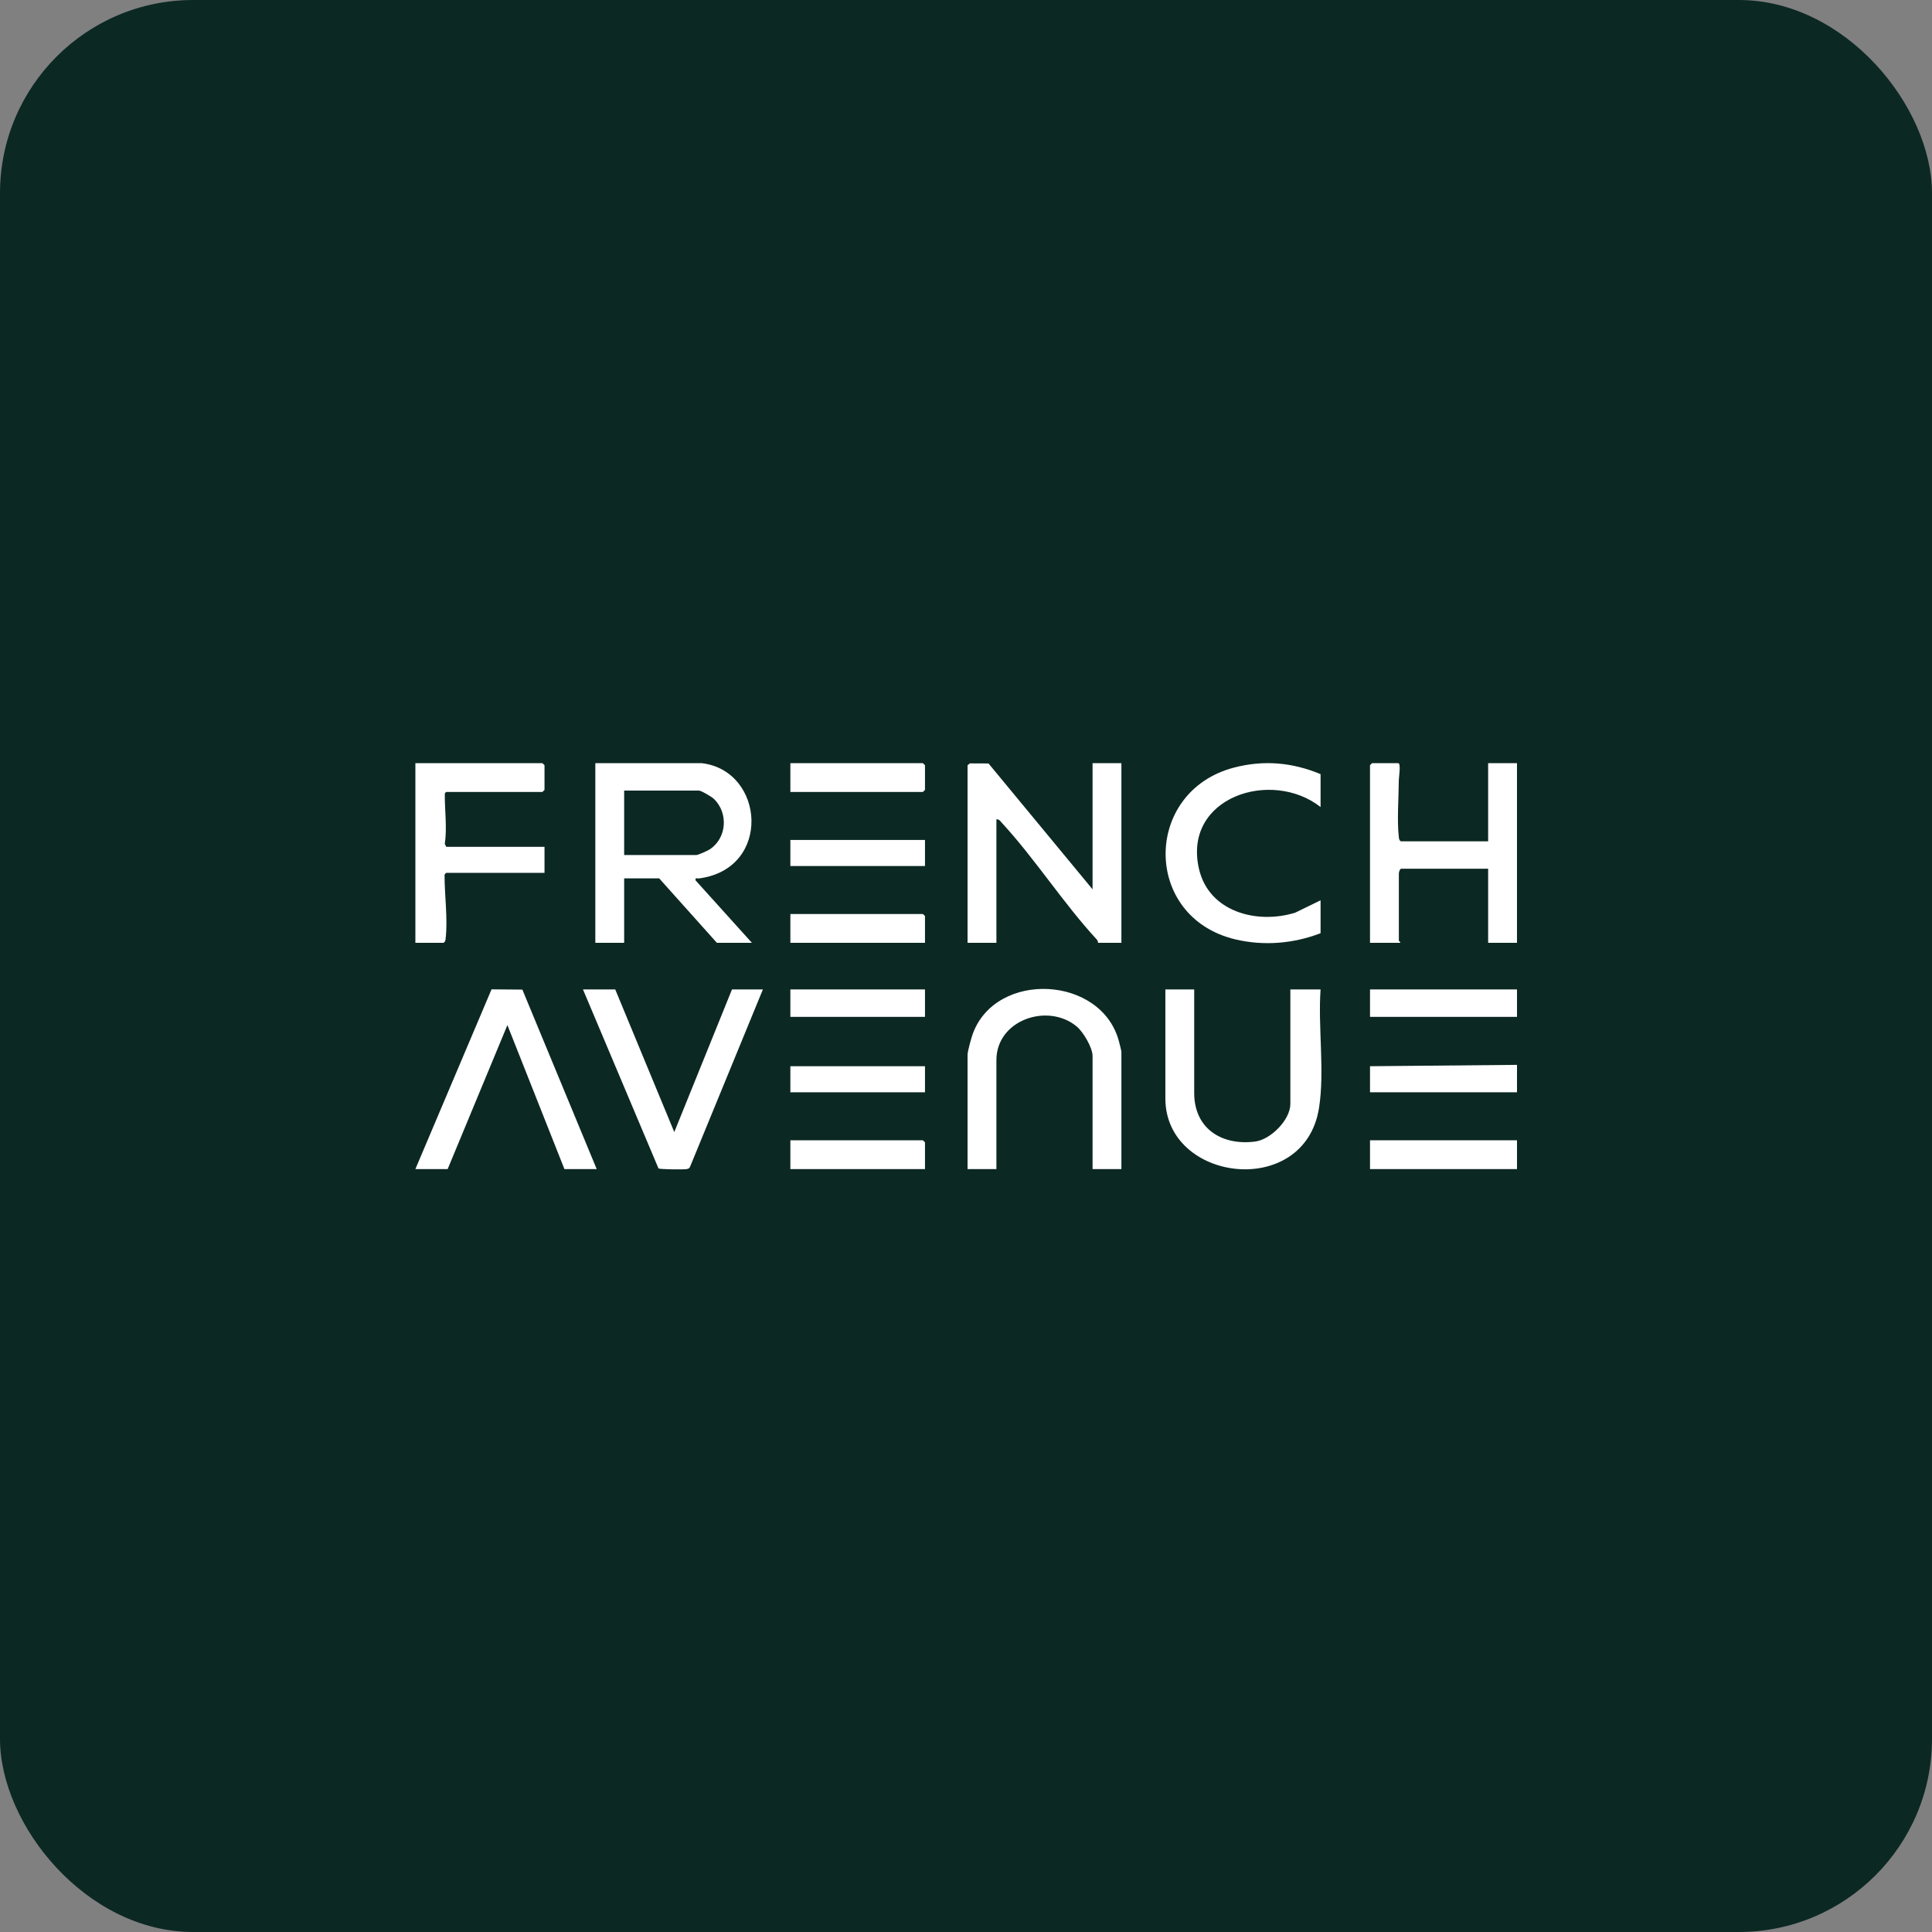
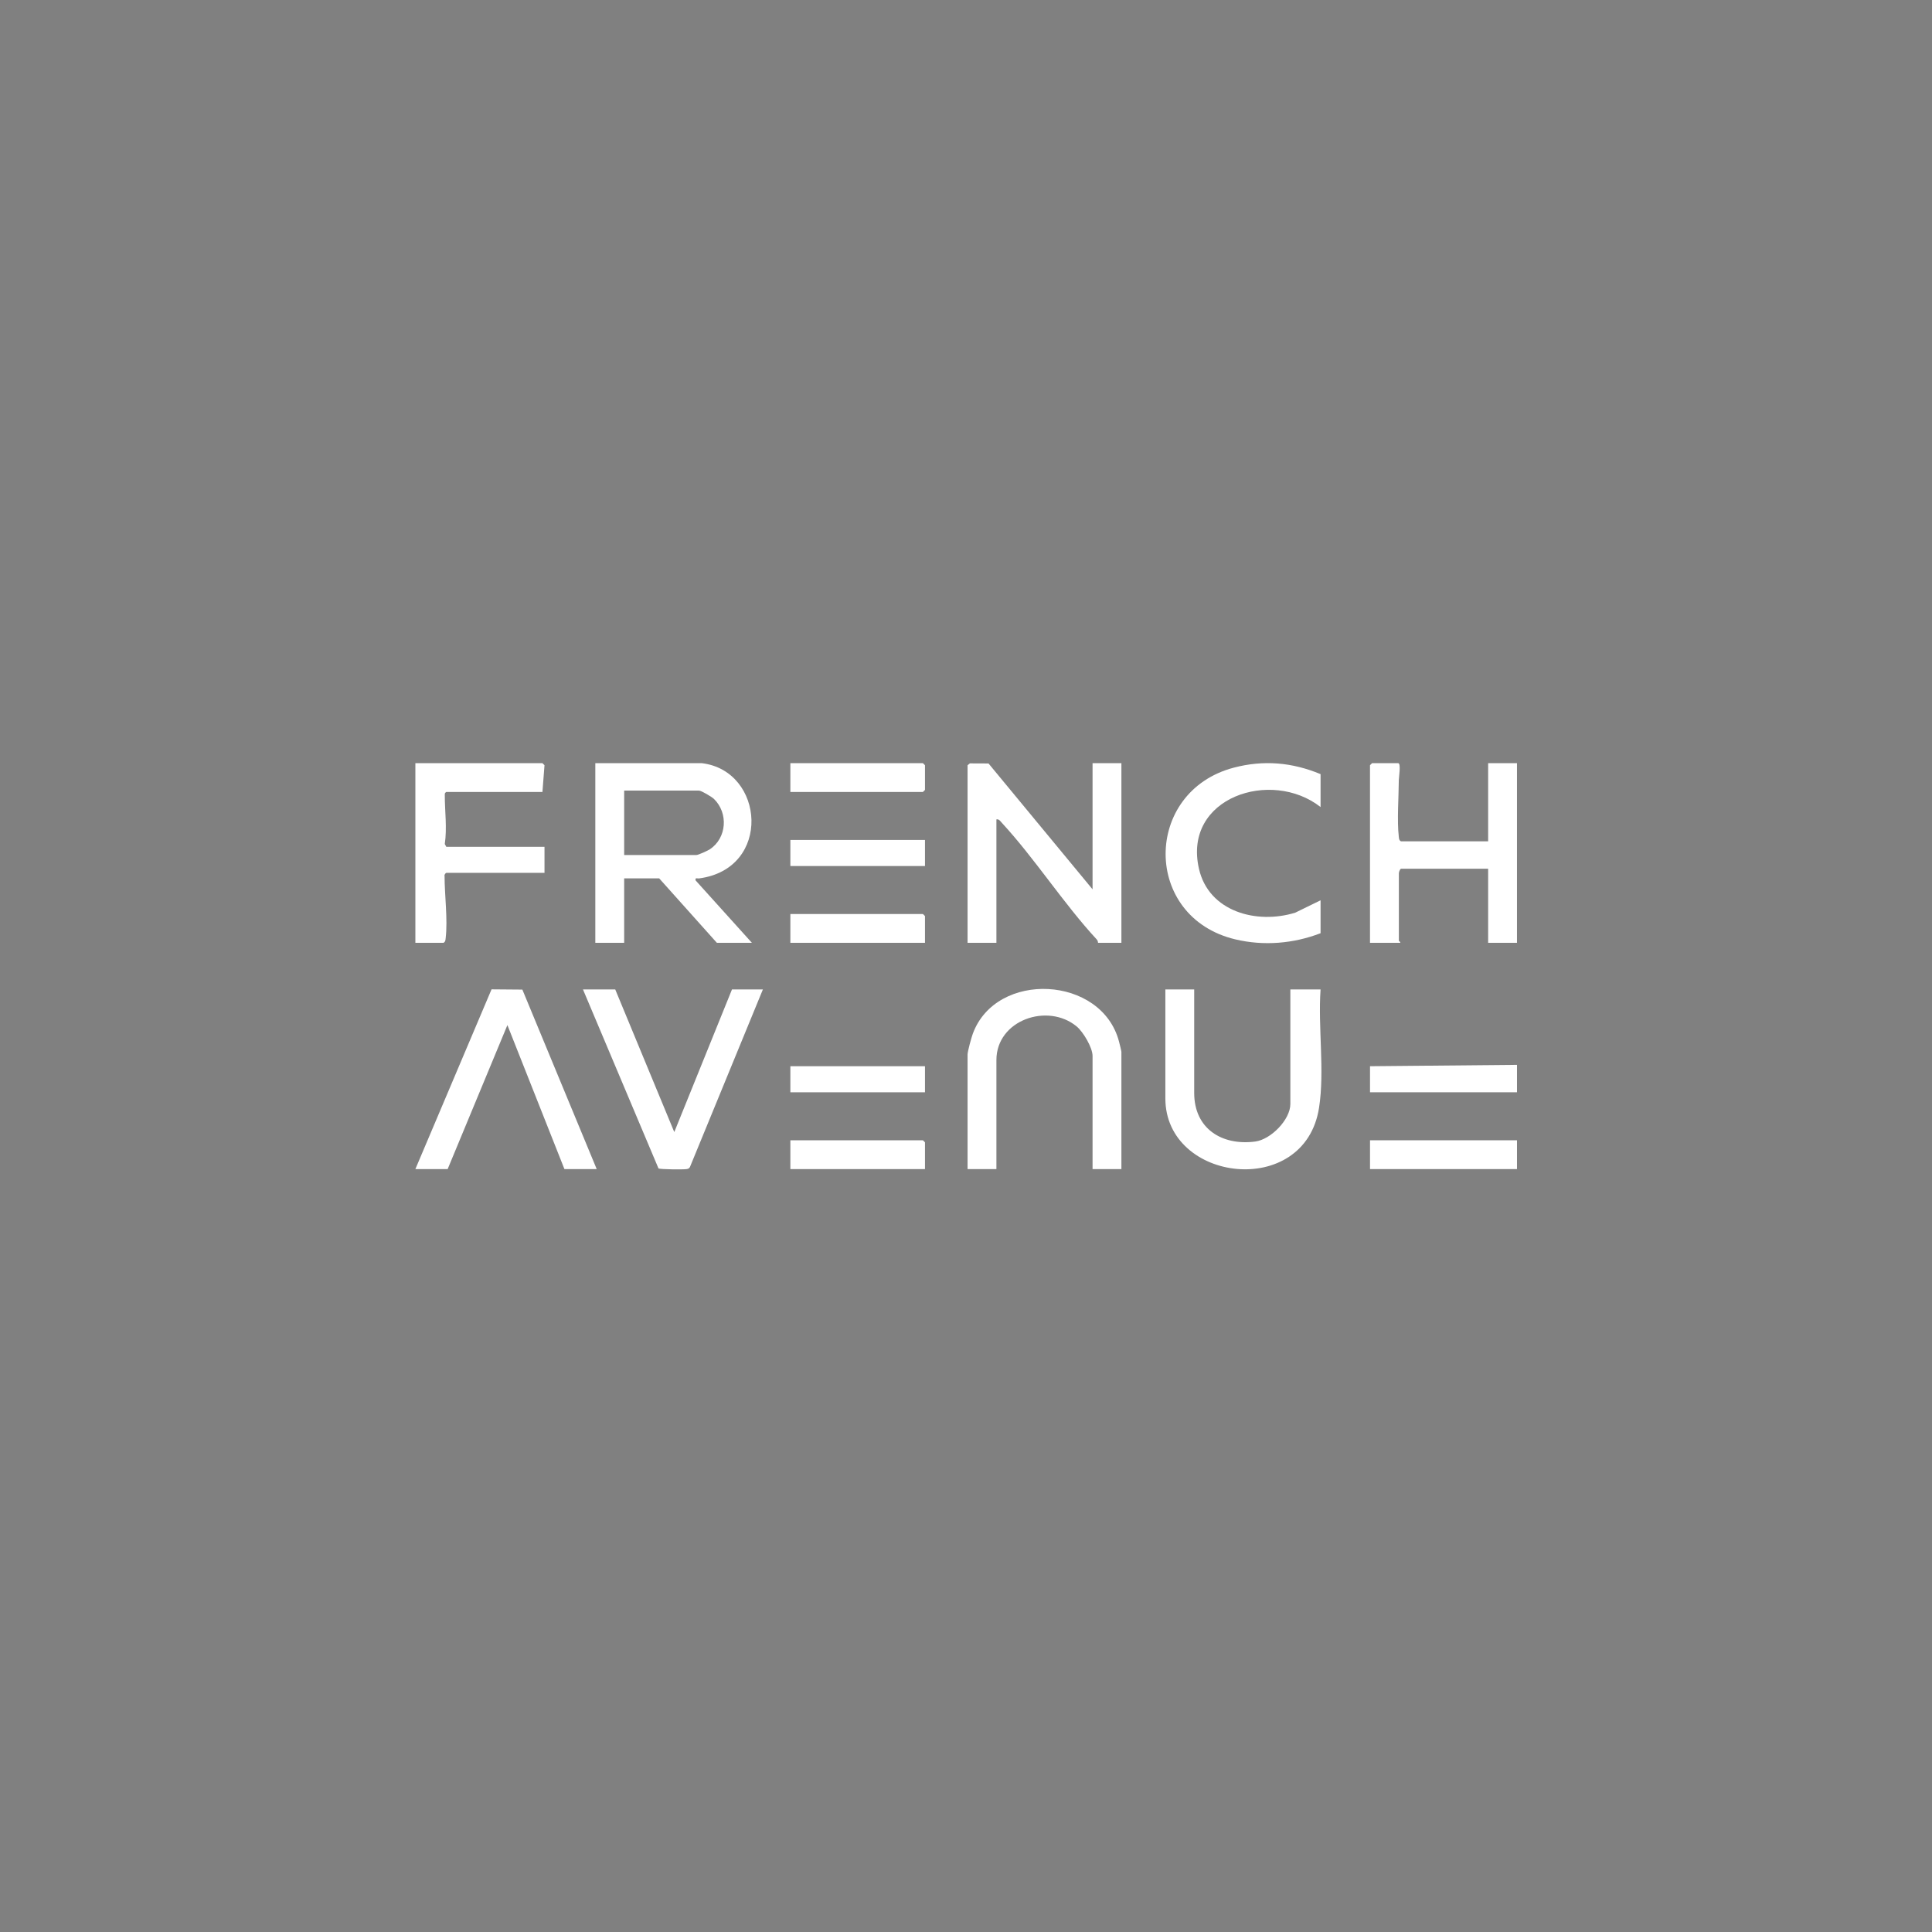
<svg xmlns="http://www.w3.org/2000/svg" fill="none" viewBox="0 0 2000 2000" height="2000" width="2000">
  <rect x="0" y="0" width="2000" height="2000" fill="#808080" stroke="none" />
-   <rect fill="#0C2823" rx="200" height="2000" width="2000" />
  <path fill="white" d="M726.476 790.028C791.714 797.784 799.332 899.388 723.661 909.332C721.619 909.6 719.481 908.012 720.083 911.391L778.37 975.999H742.108L682.392 909.278H646.131V975.999H616.272V790.028H726.476ZM646.141 885.143H720.792C722.737 885.143 732.589 880.67 734.77 879.222C752.401 867.572 754.174 841.774 739.121 827.089C736.897 824.923 726.014 818.422 723.628 818.422H646.131V885.143H646.141Z" />
  <path fill="white" d="M1131.02 920.627V790.018H1160.87V975.988H1136.7C1136.61 974.701 1136.19 973.435 1135.31 972.48C1100.78 935.14 1071.42 888.972 1037.13 851.815C1035.53 850.077 1034.29 847.76 1031.48 848.221V975.988H1001.62V792.152L1003.98 790.254L1023.32 790.339L1131.02 920.627Z" />
  <path fill="white" d="M1540.52 870.94V790.018H1570.38V975.988H1540.52V899.324H1450.23C1448.89 900.225 1448.09 902.874 1448.09 904.29V973.853C1448.09 974.282 1449.89 974.947 1449.51 975.988H1418.22V792.152L1420.36 790.018H1447.38C1450.49 790.018 1448.06 804.67 1448.04 807.674C1447.95 824.987 1446.1 849.723 1448.02 866.038C1448.27 868.109 1448.2 869.685 1450.23 870.93H1540.52V870.94Z" />
  <path fill="white" d="M1236.23 1024.26V1131.44C1236.23 1168.33 1264.83 1186.22 1299.39 1181.72C1315.53 1179.61 1335.77 1159.17 1335.77 1142.8V1024.26H1367.05C1364.27 1063.39 1371.47 1108.55 1365.45 1146.88C1350.59 1241.62 1206.38 1223.92 1206.38 1137.12V1024.26H1236.23Z" />
  <path fill="white" d="M1160.87 1210.23H1131.02V1093.11C1131.02 1084.53 1121.38 1068.25 1114.63 1062.63C1084.66 1037.71 1031.48 1055.88 1031.48 1097.37V1210.23H1001.62V1091.69C1001.62 1088.38 1005.62 1073.98 1007.04 1070.13C1031.21 1004.3 1140.74 1009.77 1158.46 1078.48C1158.94 1080.35 1160.87 1087.89 1160.87 1088.84V1210.22V1210.23Z" />
-   <path fill="white" d="M563.668 876.615V903.593H461.996C461.405 903.593 459.665 905.674 460.223 906.843C460.202 926.698 463.64 951.649 461.362 971.096C461.115 973.167 461.19 974.743 459.16 975.988H430V790.018H561.53L563.668 792.152V817.703L561.53 819.838H461.996C460.546 820.9 460.449 821.082 460.449 822.734C460.395 839.64 462.92 856.803 460.449 873.719L461.996 876.615H563.668Z" />
+   <path fill="white" d="M563.668 876.615V903.593H461.996C461.405 903.593 459.665 905.674 460.223 906.843C460.202 926.698 463.64 951.649 461.362 971.096C461.115 973.167 461.19 974.743 459.16 975.988H430V790.018H561.53L563.668 792.152L561.53 819.838H461.996C460.546 820.9 460.449 821.082 460.449 822.734C460.395 839.64 462.92 856.803 460.449 873.719L461.996 876.615H563.668Z" />
  <path fill="white" d="M430 1210.23L508.841 1024.17L540.751 1024.43L617.701 1210.23H584.287L525.258 1061.17L463.414 1210.23H430Z" />
  <path fill="white" d="M636.89 1024.26L698.014 1171.91L757.751 1024.26H789.748L714.27 1207.98C713.561 1209.54 712.422 1209.94 710.842 1210.23C707.597 1210.82 683.369 1210.57 681.661 1209.54L603.486 1024.26H636.901H636.89Z" />
  <path fill="white" d="M1367.05 801.378V835.446C1316.2 795.5 1224.22 825.234 1241.16 899.378C1251.36 943.98 1301.13 957.066 1340.8 944.806L1367.05 931.987V966.055C1339.06 976.847 1308.27 979.421 1278.89 972.449C1182.48 949.579 1183.22 819.463 1277.17 794.684C1308.1 786.532 1337.72 789.181 1367.05 801.378Z" />
  <path fill="white" d="M1570.39 1180.42H1418.24V1210.23H1570.39V1180.42Z" />
-   <path fill="white" d="M1570.39 1024.26H1418.24V1052.65H1570.39V1024.26Z" />
  <path fill="white" d="M957.54 975.987H818.188V946.178H955.402L957.54 948.312V975.987Z" />
  <path fill="white" d="M957.54 1210.23H818.188V1180.42H955.402L957.54 1182.54V1210.23Z" />
  <path fill="white" d="M818.188 819.838V790.028H955.402L957.54 792.152V817.703L955.402 819.838H818.188Z" />
  <path fill="white" d="M1570.39 1102.34V1130.73H1418.24V1103.75L1570.39 1102.34Z" />
-   <path fill="white" d="M957.54 1024.26H818.188V1052.65H957.54V1024.26Z" />
  <path fill="white" d="M957.54 1103.75H818.188V1130.73H957.54V1103.75Z" />
  <path fill="white" d="M957.54 869.524H818.188V896.502H957.54V869.524Z" />
</svg>